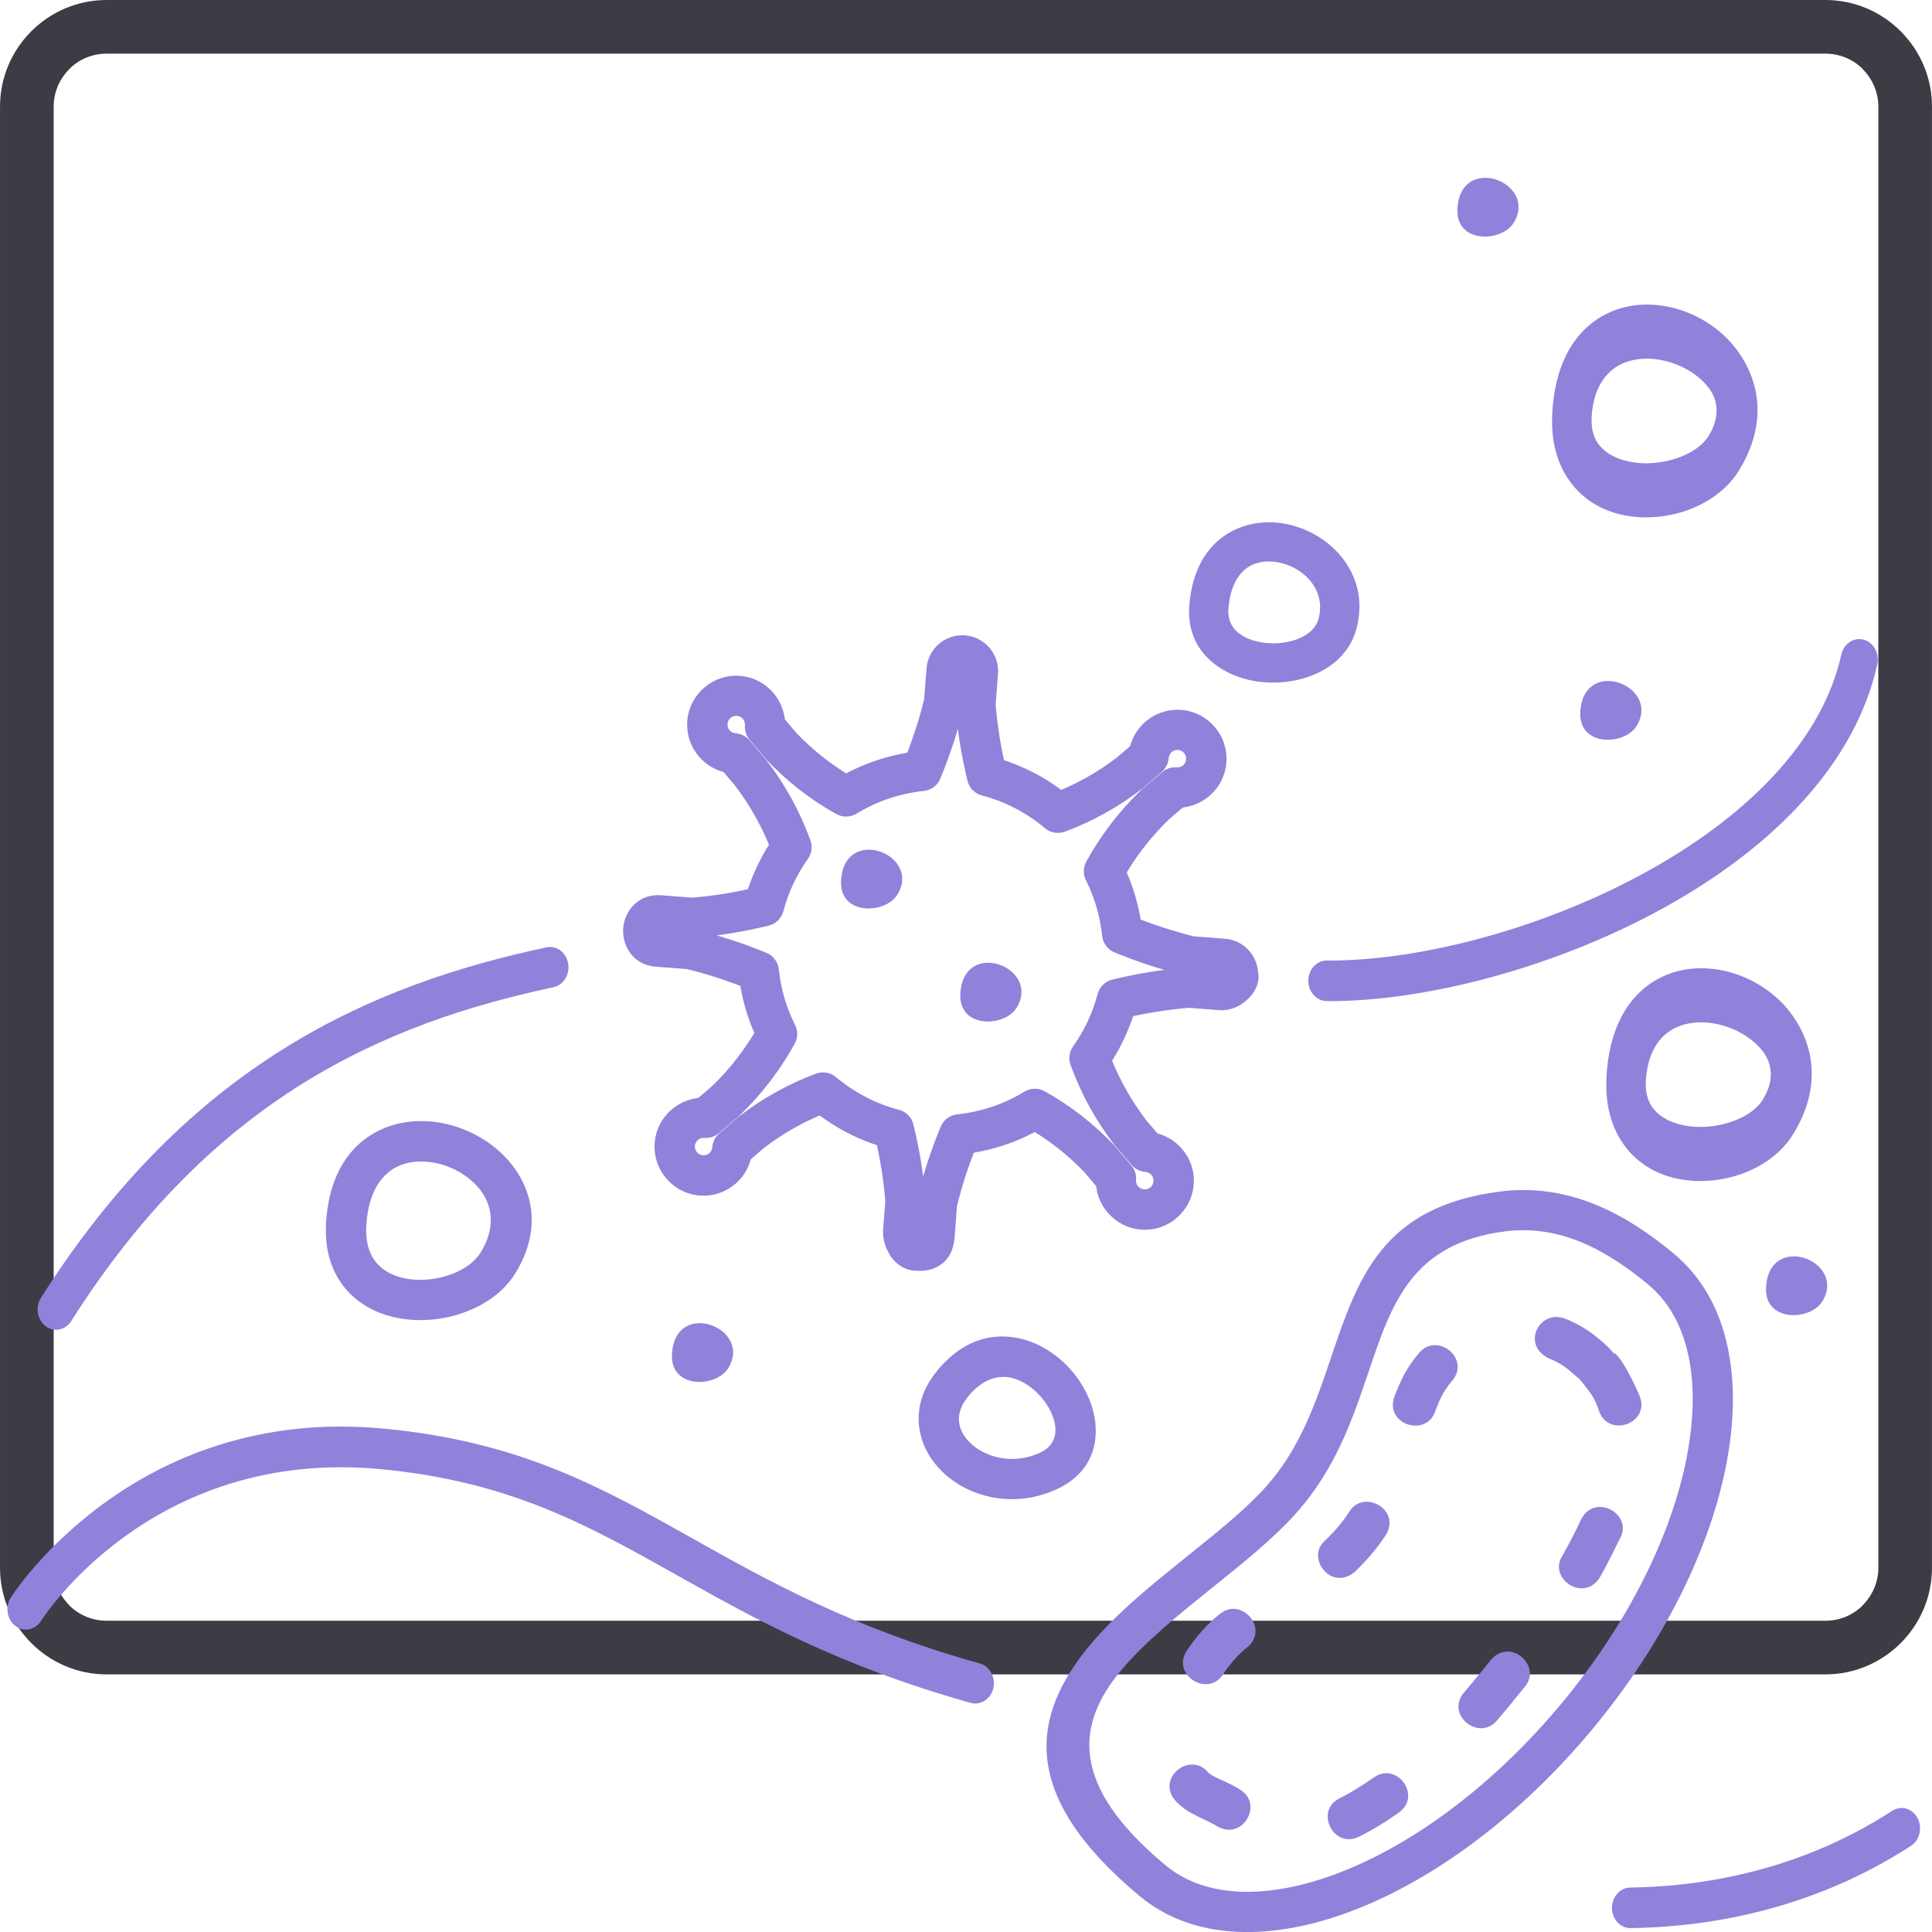
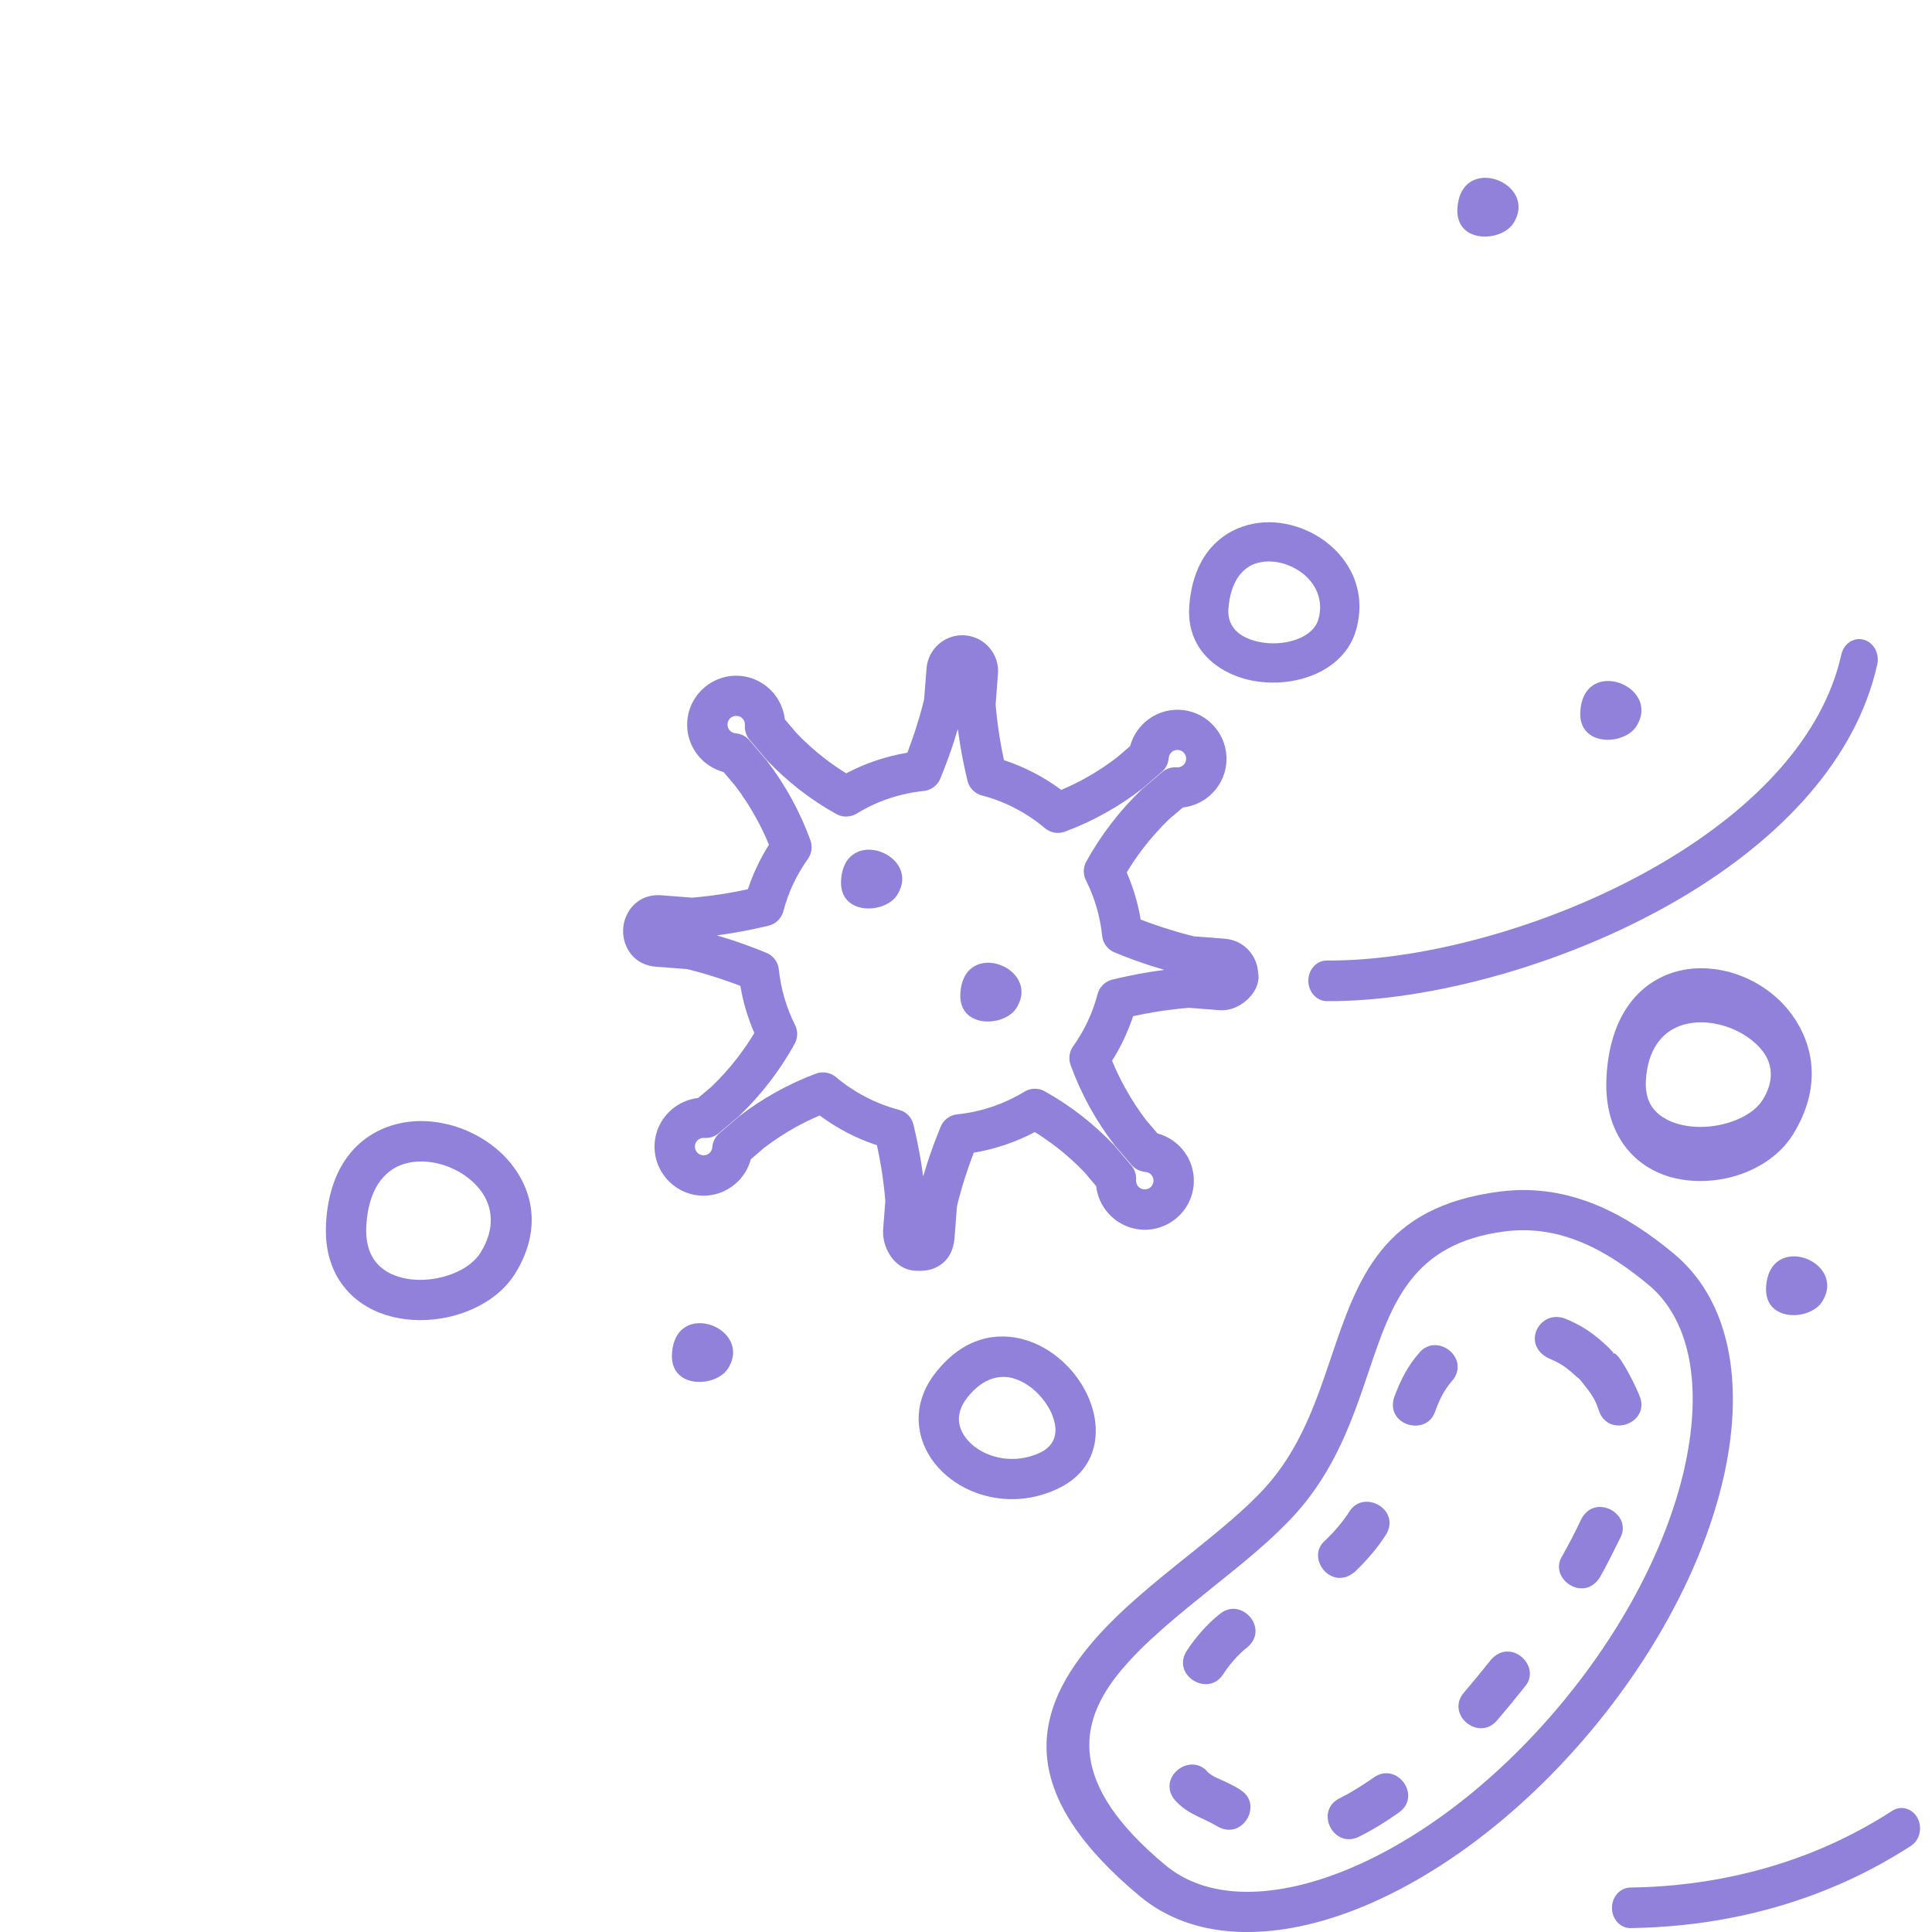
<svg xmlns="http://www.w3.org/2000/svg" xml:space="preserve" width="12.7mm" height="12.7mm" version="1.1" style="shape-rendering:geometricPrecision; text-rendering:geometricPrecision; image-rendering:optimizeQuality; fill-rule:evenodd; clip-rule:evenodd" viewBox="0 0 406.9 406.91">
  <defs>
    <style type="text/css">
   
    .fil0 {fill:#3C3C45}
    .fil2 {fill:#9181DB}
    .fil1 {fill:#9181DB;fill-rule:nonzero}
   
  </style>
  </defs>
  <g id="Слой_x0020_1">
    <g id="_91423078160">
-       <path class="fil0" d="M22.43 0l362.04 0c12.34,0 22.43,10.1 22.43,22.43l0 307.79c0,12.34 -10.09,22.43 -22.43,22.43l-362.04 0c-12.34,0 -22.43,-10.1 -22.43,-22.43l0 -307.79c0,-12.34 10.09,-22.43 22.43,-22.43zm362.04 11.3l-362.04 0c-3.07,0 -5.86,1.24 -7.85,3.24l0 0.04c-2.02,2.02 -3.28,4.8 -3.28,7.85l0 307.79c0,3.05 1.26,5.83 3.28,7.85l0 0.04c1.99,2 4.78,3.24 7.85,3.24l362.04 0c3.08,0 5.86,-1.24 7.85,-3.24l0 -0.04c2.02,-2.02 3.28,-4.8 3.28,-7.85l0 -307.79c0,-3.05 -1.26,-5.83 -3.28,-7.85l0 -0.04c-1.99,-1.99 -4.77,-3.24 -7.85,-3.24z" />
-       <path class="fil1" d="M15.01 278.23c-1.23,1.94 -3.66,2.42 -5.42,1.07 -1.77,-1.35 -2.2,-4.02 -0.97,-5.96 15.64,-24.67 33.03,-41.16 51.16,-52.48 18.1,-11.3 36.85,-17.39 55.33,-21.34 2.11,-0.44 4.15,1.08 4.55,3.4 0.4,2.32 -0.98,4.56 -3.09,5 -17.76,3.79 -35.74,9.62 -52.95,20.36 -17.17,10.72 -33.69,26.4 -48.61,49.94z" />
      <path class="fil1" d="M279.44 210.85c-2.15,-0.01 -3.89,-1.94 -3.89,-4.3 0,-2.36 1.75,-4.26 3.9,-4.25 20.45,0.16 48.97,-7.49 71.92,-21.34 18.07,-10.91 32.55,-25.59 36.44,-43.11 0.51,-2.29 2.62,-3.69 4.71,-3.12 2.09,0.57 3.37,2.9 2.86,5.19 -4.47,20.14 -20.42,36.6 -40.23,48.55 -24.07,14.53 -54.1,22.55 -75.71,22.38z" />
-       <path class="fil1" d="M8.63 341.4c-1.24,1.93 -3.67,2.4 -5.42,1.04 -1.76,-1.36 -2.18,-4.03 -0.94,-5.96 0.07,-0.11 25.52,-40.57 78.45,-35.6 28.71,2.7 45.75,12.26 65.22,23.19 15.82,8.88 33.32,18.7 60.44,26.29 2.09,0.58 3.35,2.91 2.82,5.2 -0.53,2.29 -2.65,3.67 -4.74,3.1 -27.86,-7.8 -45.82,-17.87 -62.05,-26.99 -18.71,-10.5 -35.09,-19.69 -62.33,-22.25 -48.48,-4.55 -71.38,31.88 -71.45,31.98z" />
      <path class="fil1" d="M343.43 406.09c-2.14,0.03 -3.91,-1.86 -3.93,-4.22 -0.02,-2.35 1.69,-4.29 3.84,-4.32 13.95,-0.2 25.56,-2.83 34.79,-6.11 9.16,-3.26 15.98,-7.2 20.39,-10.05 1.85,-1.2 4.24,-0.53 5.33,1.51 1.09,2.03 0.48,4.66 -1.37,5.86 -4.73,3.07 -12.07,7.3 -21.97,10.82 -9.84,3.5 -22.22,6.29 -37.08,6.51z" />
      <path class="fil1" d="M250.48 127.58c0.72,-9.43 5.41,-14.65 11.19,-16.66 2.93,-1.02 6.09,-1.17 9.13,-0.58 2.97,0.57 5.85,1.84 8.3,3.66 5.38,4.01 8.72,10.68 6.54,18.59 -1.63,5.89 -6.82,9.46 -12.74,10.69 -2.66,0.55 -5.48,0.63 -8.15,0.24 -2.74,-0.4 -5.41,-1.33 -7.69,-2.78 -4.26,-2.71 -7.04,-7.09 -6.58,-13.15zm13.91 -8.88c-2.88,1 -5.24,3.94 -5.67,9.49 -0.2,2.59 0.97,4.45 2.77,5.59 1.23,0.78 2.78,1.3 4.46,1.55 1.75,0.26 3.58,0.21 5.27,-0.14 3.11,-0.64 5.77,-2.27 6.47,-4.81 1.13,-4.11 -0.66,-7.62 -3.53,-9.76 -1.45,-1.08 -3.16,-1.84 -4.9,-2.17 -1.68,-0.32 -3.37,-0.26 -4.86,0.26z" />
      <path class="fil1" d="M197.05 289.11c5.83,-7.41 12.85,-8.76 19.07,-6.85 3.85,1.19 7.31,3.69 9.87,6.78 2.57,3.1 4.31,6.91 4.7,10.64 0.59,5.59 -1.63,10.93 -8.02,13.92 -5.96,2.79 -12.16,2.67 -17.26,0.74 -3.06,-1.15 -5.75,-2.98 -7.79,-5.24 -2.15,-2.38 -3.59,-5.25 -4.01,-8.36 -0.52,-3.8 0.45,-7.83 3.44,-11.63zm16.58 1.24c-3.07,-0.95 -6.69,-0.1 -9.91,4 -1.44,1.84 -1.94,3.65 -1.72,5.26 0.18,1.36 0.87,2.68 1.89,3.82 1.14,1.26 2.69,2.3 4.5,2.98 3.15,1.19 6.99,1.26 10.69,-0.47 2.52,-1.18 3.4,-3.25 3.18,-5.39 -0.21,-2.03 -1.25,-4.21 -2.81,-6.09 -1.57,-1.9 -3.62,-3.42 -5.82,-4.09z" />
      <path class="fil1" d="M68.66 257.69c0.64,-11.47 6.1,-17.84 12.98,-20.36 4.59,-1.69 9.77,-1.54 14.49,-0.01 4.67,1.51 8.98,4.42 11.89,8.26 4.52,5.98 5.82,14.06 0.44,22.71 -2.96,4.75 -8.51,7.98 -14.49,9.2 -3.68,0.75 -7.59,0.75 -11.18,-0.11 -3.81,-0.92 -7.3,-2.8 -9.87,-5.78 -2.89,-3.34 -4.59,-7.94 -4.25,-13.91zm15.91 -12.37c-3.89,1.43 -7.01,5.4 -7.42,12.84 -0.2,3.55 0.68,6.13 2.19,7.88 1.35,1.56 3.27,2.57 5.41,3.09 2.36,0.57 4.99,0.56 7.51,0.04 3.84,-0.78 7.29,-2.68 8.96,-5.37 3.18,-5.11 2.52,-9.75 -0.01,-13.09 -1.85,-2.44 -4.64,-4.31 -7.69,-5.3 -3,-0.97 -6.22,-1.09 -8.96,-0.08z" />
      <path class="fil2" d="M141.52 285.18c0.66,-11.82 17.13,-5.51 11.83,3.01 -2.56,4.1 -12.24,4.39 -11.83,-3.01z" />
      <path class="fil2" d="M371.96 271.11c0.66,-11.82 17.13,-5.51 11.83,3.01 -2.56,4.1 -12.24,4.39 -11.83,-3.01z" />
      <path class="fil2" d="M332.83 149.93c0.66,-11.82 17.13,-5.51 11.83,3.01 -2.56,4.1 -12.24,4.39 -11.83,-3.01z" />
      <path class="fil2" d="M306.95 43.95c0.66,-11.82 17.13,-5.51 11.83,3.01 -2.56,4.1 -12.24,4.39 -11.83,-3.01z" />
-       <path class="fil1" d="M326.93 86.98c0.69,-12.36 6.27,-19.11 13.28,-21.68 4.35,-1.6 9.26,-1.46 13.74,-0.01 4.56,1.48 8.8,4.36 11.72,8.22 5.12,6.77 6.59,15.91 0.5,25.7 -2.99,4.8 -8.46,8.05 -14.28,9.23 -3.52,0.71 -7.25,0.72 -10.66,-0.1 -3.65,-0.88 -7.03,-2.74 -9.6,-5.7 -3.21,-3.69 -5.08,-8.86 -4.7,-15.66zm15.42 -10.67c-3.76,1.38 -6.76,4.97 -7.13,11.52 -0.15,2.71 0.55,4.73 1.76,6.12 1.35,1.57 3.37,2.61 5.67,3.16 2.54,0.61 5.35,0.6 8.03,0.06 3.98,-0.81 7.53,-2.7 9.17,-5.35 2.48,-3.97 1.99,-7.54 0.05,-10.1 -1.84,-2.43 -4.69,-4.3 -7.85,-5.33 -3.24,-1.05 -6.72,-1.18 -9.7,-0.08z" />
      <path class="fil1" d="M338.35 226.76c0.69,-12.36 6.27,-19.11 13.28,-21.68 4.35,-1.6 9.26,-1.46 13.74,-0.01 4.56,1.48 8.8,4.36 11.72,8.22 5.12,6.77 6.59,15.91 0.5,25.7 -2.99,4.8 -8.46,8.05 -14.28,9.23 -3.52,0.71 -7.25,0.72 -10.66,-0.1 -3.65,-0.88 -7.03,-2.74 -9.6,-5.7 -3.21,-3.69 -5.08,-8.86 -4.7,-15.66zm15.42 -10.67c-3.76,1.38 -6.76,4.97 -7.13,11.52 -0.15,2.71 0.55,4.73 1.76,6.12 1.35,1.57 3.37,2.61 5.67,3.16 2.54,0.61 5.35,0.6 8.03,0.06 3.98,-0.81 7.53,-2.7 9.17,-5.35 2.48,-3.97 1.99,-7.54 0.05,-10.1 -1.84,-2.43 -4.69,-4.3 -7.85,-5.33 -3.24,-1.05 -6.72,-1.18 -9.7,-0.08z" />
      <path class="fil1" d="M185.96 259.4l0.5 -6.47c-0.2,-2.36 -0.48,-4.66 -0.84,-6.87 -0.27,-1.63 -0.58,-3.26 -0.93,-4.86 -2.16,-0.71 -4.25,-1.59 -6.25,-2.63 -2.01,-1.04 -3.95,-2.26 -5.8,-3.63 -1.76,0.74 -3.47,1.57 -5.12,2.49 -2.31,1.28 -4.54,2.75 -6.64,4.37l-2.75 2.36c-0.55,2.05 -1.69,3.83 -3.23,5.16 -2.01,1.73 -4.67,2.69 -7.51,2.48 -2.85,-0.22 -5.33,-1.58 -7.05,-3.58 -1.72,-2.01 -2.67,-4.67 -2.46,-7.49 0.21,-2.84 1.57,-5.33 3.58,-7.05 1.54,-1.32 3.48,-2.19 5.57,-2.43l2.81 -2.37c1.98,-1.9 3.84,-3.96 5.51,-6.15 1.26,-1.64 2.44,-3.36 3.52,-5.16 -0.71,-1.63 -1.32,-3.31 -1.82,-5.02 -0.47,-1.61 -0.85,-3.25 -1.12,-4.91 -1.52,-0.58 -3.09,-1.13 -4.67,-1.65 -2.23,-0.73 -4.42,-1.36 -6.55,-1.88l-6.53 -0.5c-3.58,-0.28 -5.75,-2.49 -6.59,-5.15 -0.3,-0.95 -0.41,-1.97 -0.34,-2.95 0.07,-0.99 0.34,-1.98 0.79,-2.89 1.23,-2.49 3.7,-4.33 7.27,-4.06l6.47 0.5c2.35,-0.2 4.65,-0.48 6.87,-0.84 1.63,-0.27 3.26,-0.58 4.86,-0.93 0.53,-1.59 1.16,-3.16 1.88,-4.7 0.75,-1.61 1.61,-3.18 2.56,-4.67 -0.78,-1.92 -1.69,-3.81 -2.7,-5.64 -1.34,-2.44 -2.85,-4.76 -4.52,-6.93l-2.35 -2.75c-2.04,-0.55 -3.83,-1.7 -5.15,-3.23 -1.73,-2.01 -2.69,-4.66 -2.48,-7.51 0.21,-2.84 1.58,-5.33 3.58,-7.05 2.01,-1.72 4.67,-2.68 7.51,-2.46l0.13 0.01c2.77,0.25 5.21,1.6 6.9,3.57 1.32,1.55 2.19,3.48 2.43,5.58l2.38 2.81c1.83,1.92 3.79,3.7 5.86,5.31 1.52,1.17 3.09,2.26 4.68,3.25 2.01,-1.06 4.12,-1.97 6.29,-2.7 2.14,-0.72 4.35,-1.28 6.59,-1.65 0.58,-1.52 1.13,-3.08 1.65,-4.67 0.73,-2.24 1.36,-4.43 1.88,-6.56l0.51 -6.53c0.16,-2.08 1.15,-3.9 2.62,-5.16 1.46,-1.26 3.41,-1.95 5.47,-1.8 2.08,0.16 3.9,1.15 5.16,2.62 1.26,1.46 1.95,3.41 1.8,5.47l-0.5 6.47c0.2,2.34 0.48,4.64 0.84,6.87l0.02 0.14c0.26,1.58 0.56,3.16 0.9,4.72 2.16,0.71 4.25,1.59 6.25,2.63 2.03,1.05 3.97,2.27 5.81,3.63 1.76,-0.74 3.47,-1.57 5.11,-2.48 2.31,-1.28 4.54,-2.75 6.65,-4.37l2.75 -2.36c0.55,-2.05 1.7,-3.83 3.24,-5.16 1.93,-1.66 4.47,-2.62 7.2,-2.49l0.67 0.05c2.69,0.29 5.05,1.62 6.7,3.55 1.66,1.93 2.61,4.48 2.48,7.2l-0.05 0.64c-0.29,2.7 -1.63,5.05 -3.55,6.7 -1.55,1.33 -3.48,2.19 -5.57,2.43l-2.81 2.37c-1.98,1.91 -3.84,3.97 -5.51,6.15 -1.26,1.64 -2.44,3.36 -3.52,5.16 0.71,1.63 1.32,3.31 1.82,5.02 0.47,1.61 0.85,3.26 1.12,4.91 1.53,0.58 3.09,1.13 4.68,1.65 2.23,0.72 4.42,1.36 6.55,1.88l6.53 0.5c2.08,0.16 3.91,1.15 5.16,2.62 1.04,1.22 1.7,2.77 1.8,4.43 0.11,0.47 0.13,0.96 0.09,1.46l-0.12 0.68c-0.16,0.72 -0.48,1.43 -0.91,2.08 -0.4,0.61 -0.94,1.22 -1.53,1.74 -1.42,1.25 -3.47,2.21 -5.64,2.04l-6.47 -0.5c-2.36,0.2 -4.66,0.48 -6.88,0.84 -1.62,0.26 -3.24,0.57 -4.85,0.92 -0.53,1.59 -1.16,3.16 -1.87,4.7 -0.76,1.61 -1.61,3.18 -2.56,4.68 0.78,1.92 1.69,3.81 2.7,5.65 1.34,2.44 2.85,4.75 4.51,6.92l2.35 2.75c2.05,0.55 3.83,1.7 5.15,3.23 1.74,2.01 2.69,4.67 2.48,7.52 -0.22,2.85 -1.58,5.33 -3.58,7.05 -2,1.71 -4.66,2.67 -7.49,2.45 -2.84,-0.21 -5.33,-1.58 -7.05,-3.58 -1.32,-1.54 -2.19,-3.48 -2.43,-5.58l-2.37 -2.81c-1.82,-1.92 -3.79,-3.7 -5.86,-5.31 -1.53,-1.17 -3.09,-2.27 -4.68,-3.26 -2.02,1.06 -4.12,1.97 -6.29,2.7 -2.14,0.72 -4.34,1.28 -6.58,1.65 -0.58,1.52 -1.13,3.08 -1.65,4.66 -0.73,2.24 -1.36,4.44 -1.88,6.57l-0.5 6.53c-0.25,3.25 -1.59,5.1 -3.5,6.18 -1.69,0.96 -3.34,1 -4.96,0.9l-0.16 -0.01c-2.05,-0.19 -3.68,-1.39 -4.78,-2.93l-0.26 -0.41c-0.94,-1.49 -1.47,-3.39 -1.39,-4.78l0 -0.08zm8.49 0.39l-0.03 0.18 0.03 -0.18zm-0.47 -15.08l0.45 3.06 0.91 -2.95c0.8,-2.45 1.71,-4.92 2.72,-7.38 0.54,-1.46 1.88,-2.57 3.54,-2.74 2.51,-0.26 4.98,-0.8 7.35,-1.6 2.35,-0.79 4.65,-1.86 6.81,-3.18 1.26,-0.76 2.89,-0.85 4.26,-0.08 2.77,1.54 5.37,3.27 7.79,5.16 2.44,1.91 4.73,3.99 6.83,6.2l3.53 4.15c0.76,0.83 1.19,1.96 1.1,3.17 -0.04,0.51 0.13,1 0.43,1.35 0.3,0.35 0.75,0.6 1.25,0.63 0.52,0.04 1,-0.13 1.35,-0.43 0.35,-0.3 0.6,-0.76 0.63,-1.27 0.04,-0.52 -0.13,-0.99 -0.42,-1.33 -0.31,-0.36 -0.77,-0.61 -1.3,-0.65 -1.09,-0.09 -2.14,-0.58 -2.9,-1.47l-3.53 -4.13c-1.99,-2.58 -3.77,-5.3 -5.32,-8.11 -1.54,-2.81 -2.88,-5.76 -3.99,-8.82 -0.45,-1.26 -0.3,-2.72 0.53,-3.9 1.2,-1.68 2.23,-3.45 3.09,-5.28 0.85,-1.82 1.56,-3.76 2.08,-5.76 0.39,-1.45 1.54,-2.66 3.1,-3.03 2.6,-0.63 5.23,-1.17 7.88,-1.6l3.05 -0.45 -2.93 -0.9c-2.45,-0.8 -4.93,-1.71 -7.39,-2.72 -1.47,-0.54 -2.58,-1.88 -2.75,-3.54 -0.21,-2.03 -0.61,-4.06 -1.18,-6.01 -0.54,-1.87 -1.26,-3.7 -2.11,-5.45 -0.72,-1.24 -0.8,-2.83 -0.06,-4.18 1.54,-2.81 3.32,-5.52 5.3,-8.09 1.94,-2.52 4.09,-4.91 6.39,-7.11l4.19 -3.56c0.83,-0.76 1.96,-1.18 3.17,-1.09 0.51,0.04 1,-0.13 1.35,-0.43 0.34,-0.29 0.57,-0.7 0.62,-1.18l0.01 -0.09c0.04,-0.5 -0.13,-0.97 -0.43,-1.33 -0.29,-0.35 -0.73,-0.59 -1.22,-0.63l-0.03 -0c-0.52,-0.04 -1,0.12 -1.34,0.42 -0.36,0.31 -0.61,0.78 -0.65,1.31 -0.09,1.09 -0.58,2.14 -1.47,2.9l-4.13 3.54c-2.47,1.9 -5.08,3.63 -7.81,5.14 -2.75,1.53 -5.59,2.84 -8.47,3.9 -1.38,0.5 -3,0.27 -4.2,-0.75 -1.93,-1.63 -4.03,-3.03 -6.24,-4.18 -2.23,-1.16 -4.58,-2.07 -7,-2.7 -1.46,-0.38 -2.68,-1.53 -3.05,-3.1 -0.62,-2.54 -1.15,-5.13 -1.57,-7.72l-0.48 -3.19 -0.9 2.93c-0.8,2.45 -1.71,4.92 -2.72,7.39 -0.54,1.46 -1.88,2.57 -3.54,2.74 -2.51,0.26 -4.98,0.8 -7.36,1.6 -2.35,0.79 -4.64,1.86 -6.8,3.18 -1.26,0.76 -2.89,0.85 -4.26,0.08 -2.77,-1.54 -5.37,-3.27 -7.79,-5.15 -2.44,-1.91 -4.72,-3.98 -6.82,-6.19l-3.54 -4.17c-0.76,-0.83 -1.19,-1.96 -1.1,-3.17 0.04,-0.52 -0.13,-1 -0.43,-1.36 -0.29,-0.34 -0.71,-0.58 -1.19,-0.62l-0.08 -0.01c-0.5,-0.04 -0.98,0.13 -1.33,0.43 -0.35,0.3 -0.6,0.75 -0.63,1.25 -0.04,0.52 0.12,1 0.42,1.34 0.31,0.36 0.78,0.61 1.3,0.65 1.09,0.09 2.14,0.58 2.9,1.47l3.53 4.14c1.99,2.58 3.77,5.31 5.32,8.12 1.54,2.81 2.88,5.76 3.99,8.81 0.45,1.26 0.3,2.72 -0.53,3.9 -1.2,1.68 -2.23,3.45 -3.09,5.27 -0.86,1.83 -1.56,3.76 -2.09,5.77 -0.39,1.45 -1.54,2.66 -3.1,3.03 -2.61,0.63 -5.24,1.17 -7.85,1.6l-3.07 0.45 2.94 0.9c2.45,0.79 4.93,1.71 7.39,2.72 1.46,0.54 2.57,1.88 2.74,3.54 0.21,2.03 0.61,4.05 1.18,6.01 0.55,1.88 1.26,3.71 2.11,5.45 0.72,1.25 0.8,2.83 0.06,4.18 -1.54,2.81 -3.32,5.52 -5.3,8.09 -1.94,2.52 -4.08,4.91 -6.38,7.11l-4.19 3.56c-0.83,0.76 -1.96,1.18 -3.17,1.09 -0.51,-0.04 -1,0.13 -1.35,0.43 -0.35,0.3 -0.6,0.75 -0.63,1.24 -0.04,0.52 0.13,1 0.43,1.36 0.3,0.35 0.76,0.6 1.27,0.63 0.52,0.04 0.99,-0.13 1.32,-0.42 0.36,-0.31 0.61,-0.78 0.64,-1.3 0.09,-1.09 0.58,-2.14 1.47,-2.9l4.13 -3.54c2.46,-1.9 5.08,-3.63 7.8,-5.14 2.75,-1.53 5.58,-2.84 8.47,-3.91 1.38,-0.49 2.98,-0.26 4.18,0.75 1.91,1.61 4.02,3.01 6.26,4.18 2.23,1.16 4.58,2.07 7,2.7 1.46,0.38 2.68,1.53 3.05,3.1 0.63,2.61 1.17,5.24 1.6,7.86z" />
      <path class="fil1" d="M352.57 264.08c11.16,9.28 14.58,25.4 11.09,43.94 -3.33,17.7 -13.03,37.83 -28.29,56.18 -15.25,18.34 -33.28,31.55 -50.07,38.06 -17.6,6.82 -34.07,6.4 -45.23,-2.88 -25.82,-21.48 -22.73,-38.21 -10.53,-52.88 5.66,-6.81 13.26,-12.92 20.66,-18.85 6.07,-4.88 12.01,-9.65 16.24,-14.32 7.37,-8.13 10.71,-18 13.83,-27.23 5.72,-16.93 10.8,-31.97 35.63,-35.14 7.4,-0.95 14.15,0.28 20.32,2.83 5.99,2.47 11.41,6.17 16.37,10.3zm2.76 42.38c2.93,-15.53 0.44,-28.73 -8.16,-35.88 -4.37,-3.63 -9.08,-6.87 -14.18,-8.97 -4.91,-2.02 -10.24,-3 -16.04,-2.26 -19.56,2.5 -23.85,15.17 -28.66,29.43 -3.39,10.04 -7.02,20.78 -15.58,30.22 -4.74,5.23 -10.9,10.18 -17.21,15.24 -7.08,5.69 -14.37,11.54 -19.46,17.66 -9.15,11.01 -11.18,23.82 9.44,40.96 8.61,7.16 22.04,7.2 36.77,1.49 15.53,-6.02 32.3,-18.36 46.62,-35.57 14.31,-17.21 23.38,-35.95 26.47,-52.33z" />
      <path class="fil1" d="M339.27 284.35c-0.18,-0.24 -0.4,-0.47 -0.65,-0.69 -2.56,-2.44 -4.91,-4.15 -8.17,-5.6l0.04 0.02 -1.1 -0.44c-5.43,-1.81 -9.26,6.1 -2.6,8.71l-0.04 -0.02c1.17,0.48 2.19,1.1 3.21,1.84l-0.06 -0.04c1.04,0.77 1.86,1.63 2.85,2.41 1.87,2.45 3,3.46 3.99,6.55 1.93,5.79 10.56,2.81 8.71,-2.73 -0.41,-1.29 -4.56,-10.09 -5.76,-9.29 -0.16,-0.34 0.59,0.27 -0.42,-0.72zm-33.46 6.51c4.03,-4.7 -3.1,-10.37 -6.87,-5.97 -2.61,3.01 -3.87,5.65 -5.29,9.32 -2,5.99 6.81,8.44 8.59,3.1 0.94,-2.5 1.81,-4.42 3.56,-6.45zm-13.95 32.45c3.32,-5.31 -4.63,-9.79 -7.66,-4.95 -1.47,2.28 -3.18,4.24 -5.14,6.12 -4.16,3.56 1.34,10.81 6.3,6.56 2.46,-2.38 4.63,-4.84 6.49,-7.73zm-29.1 23.58c4.65,-3.99 -1.44,-10.73 -5.91,-6.91 -2.58,1.99 -5.19,5.05 -6.95,7.78 -3.2,5.11 4.61,9.83 7.75,4.81 1.29,-2 3.22,-4.22 5.11,-5.68zm-8.38 26.34c-3.79,-4.42 -10.89,1.28 -6.88,5.97 1.55,1.67 2.85,2.42 4.79,3.39 -0.02,-0.01 2.73,1.25 3.93,1.97 5.38,3.36 9.92,-4.5 5.11,-7.51 -0.39,-0.39 -2.6,-1.48 -3.22,-1.77 0.2,0.1 -1.54,-0.7 -2.06,-0.94 0.02,0.01 -1.13,-0.55 -1.61,-1.03l-0.06 -0.08zm27.75 5.52c-5.36,2.68 -1.26,10.77 4.12,8.08 2.9,-1.45 5.77,-3.21 8.41,-5.11 4.87,-3.48 -0.47,-10.83 -5.36,-7.33 -2.35,1.63 -4.6,3.08 -7.17,4.36zm26.2 -22.27c-3.94,4.59 3.08,10.4 6.94,5.89 2.03,-2.36 3.97,-4.73 5.91,-7.17 3.6,-4.2 -3.01,-10.47 -7.21,-5.57 -1.85,2.33 -3.7,4.59 -5.64,6.85zm20.67 -28.73c-2.93,4.69 4.55,9.91 7.96,4.45 1.61,-2.82 2.91,-5.53 4.35,-8.41 2.5,-4.99 -5.48,-9.43 -8.34,-3.72 -1.2,2.61 -2.55,5.18 -3.97,7.68z" />
      <path class="fil2" d="M202.26 209.27c0.66,-11.82 17.13,-5.51 11.83,3.01 -2.56,4.1 -12.24,4.39 -11.83,-3.01z" />
-       <path class="fil2" d="M177.14 185.46c0.66,-11.82 17.13,-5.51 11.83,3.01 -2.56,4.1 -12.24,4.39 -11.83,-3.01z" />
+       <path class="fil2" d="M177.14 185.46c0.66,-11.82 17.13,-5.51 11.83,3.01 -2.56,4.1 -12.24,4.39 -11.83,-3.01" />
    </g>
  </g>
</svg>